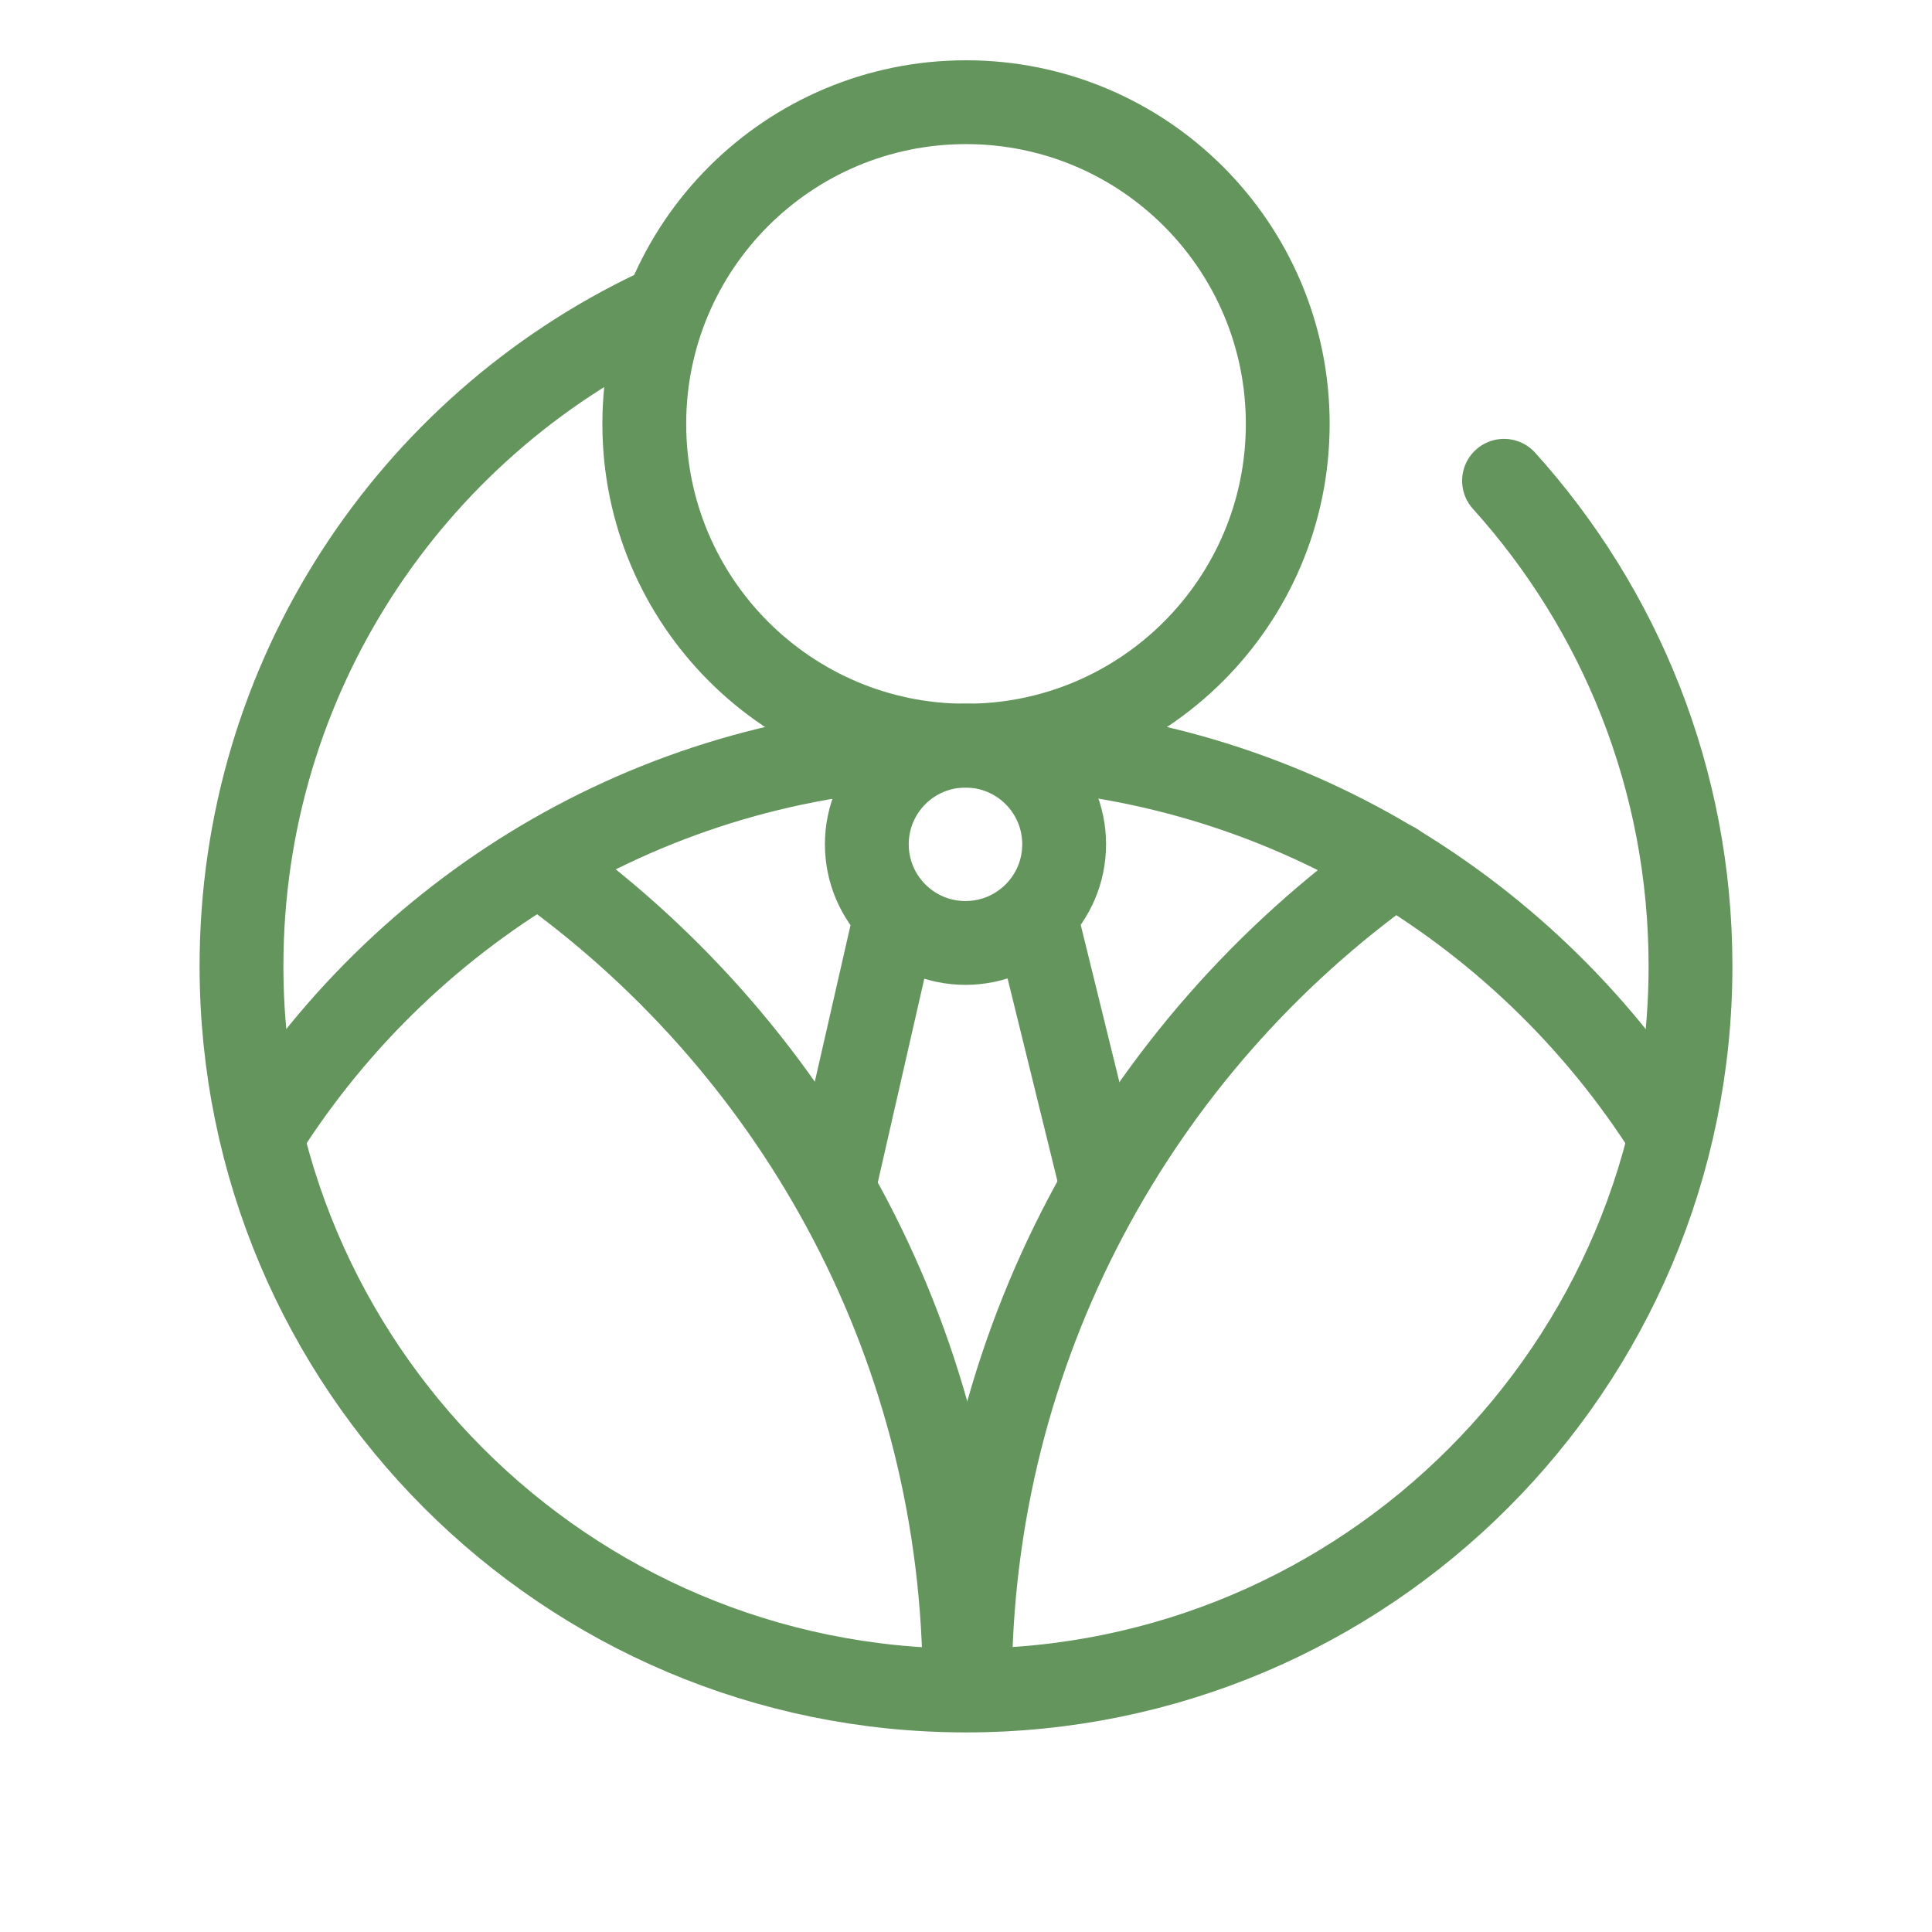
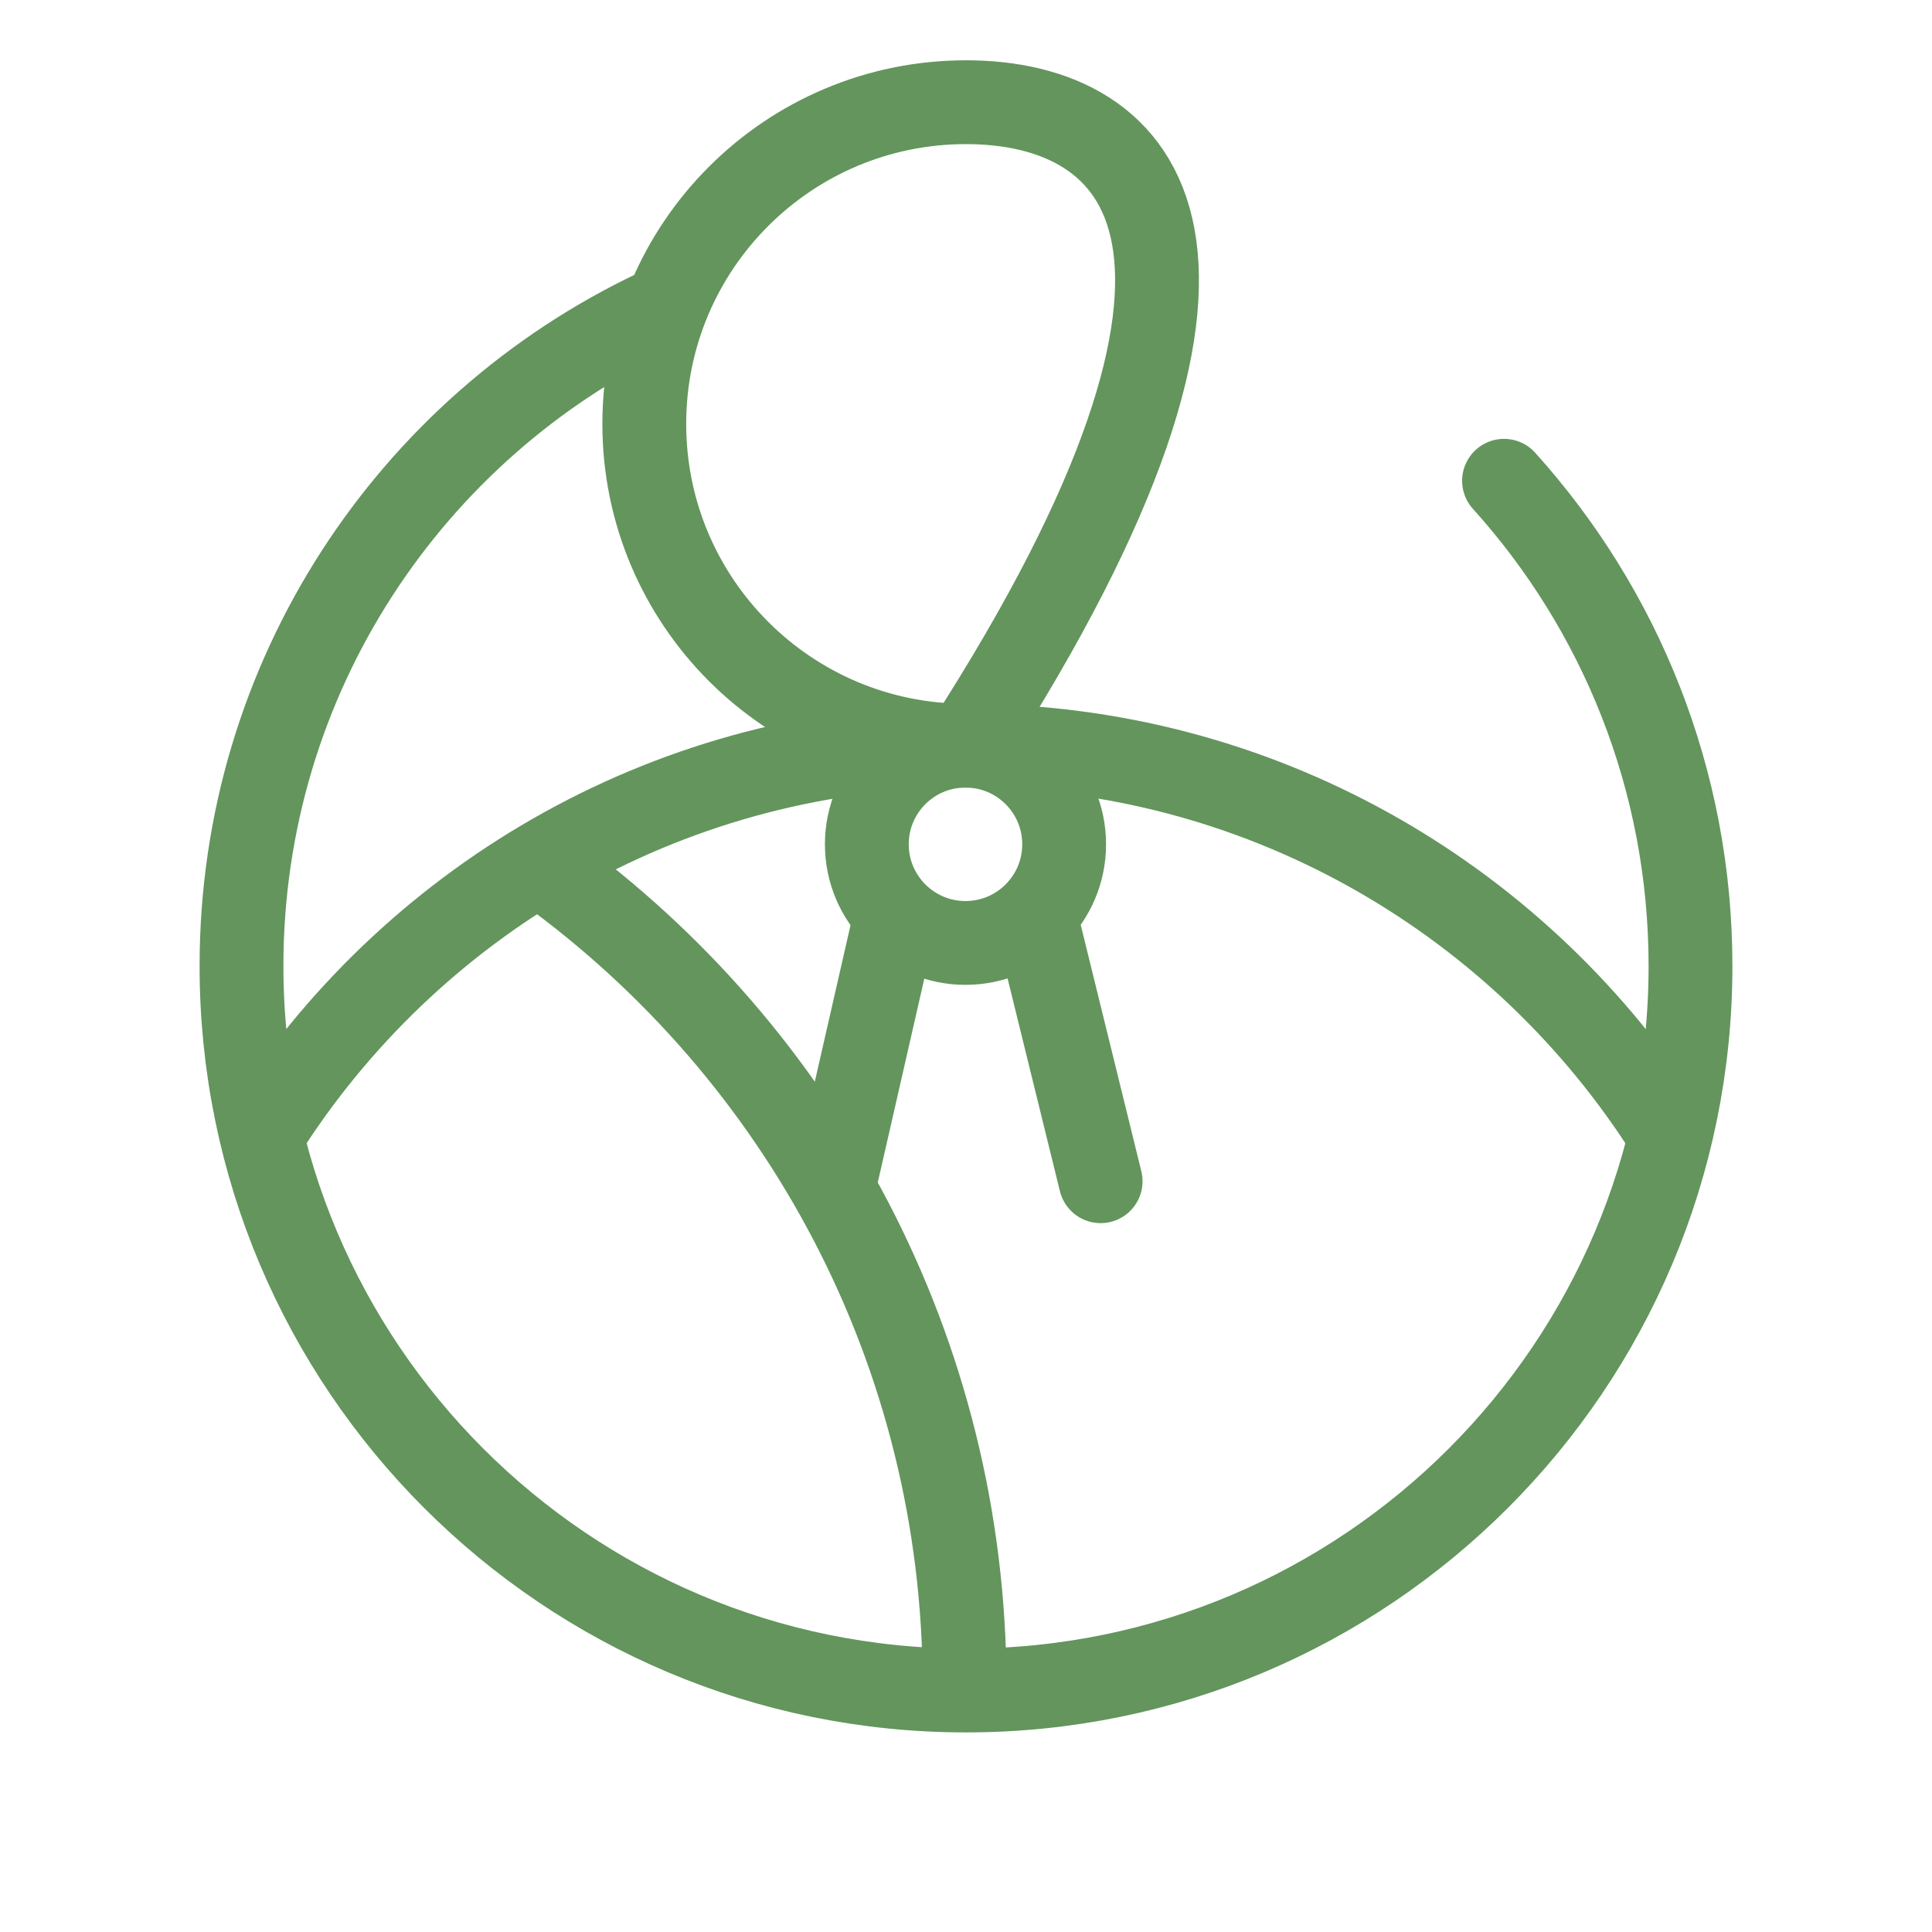
<svg xmlns="http://www.w3.org/2000/svg" width="60" height="60" viewBox="0 0 60 60" fill="none">
  <g id="CheckCircle">
    <path id="Vector" d="M46.709 14.931C50.308 18.92 52.5 24.204 52.5 30C52.5 42.426 42.426 52.5 30 52.5C17.574 52.5 7.5 42.426 7.5 30C7.5 21.023 12.758 13.273 20.362 9.663" stroke="#63955D" stroke-width="2.603" stroke-linecap="round" stroke-linejoin="round" />
-     <path id="Vector_2" d="M30 23.157C35.518 23.157 39.992 18.683 39.992 13.165C39.992 7.647 35.518 3.174 30 3.174C24.482 3.174 20.009 7.647 20.009 13.165C20.009 18.683 24.482 23.157 30 23.157Z" stroke="#63955D" stroke-width="2.603" stroke-linecap="round" stroke-linejoin="round" />
+     <path id="Vector_2" d="M30 23.157C39.992 7.647 35.518 3.174 30 3.174C24.482 3.174 20.009 7.647 20.009 13.165C20.009 18.683 24.482 23.157 30 23.157Z" stroke="#63955D" stroke-width="2.603" stroke-linecap="round" stroke-linejoin="round" />
    <path id="Vector_3" d="M51.599 34.841C46.991 27.805 39.038 23.157 30 23.157C20.961 23.157 13.008 27.805 8.4 34.841" stroke="#63955D" stroke-width="2.603" stroke-linecap="round" stroke-linejoin="round" />
    <path id="Vector_4" d="M27.826 28.395C28.379 28.944 29.142 29.284 29.984 29.284C30.826 29.284 31.589 28.944 32.142 28.395M27.826 28.395C27.267 27.84 26.92 27.07 26.92 26.22C26.92 24.528 28.292 23.157 29.984 23.157C31.676 23.157 33.048 24.528 33.048 26.22C33.048 27.07 32.702 27.84 32.142 28.395M27.826 28.395L25.934 36.684M32.142 28.395L34.181 36.684" stroke="#63955D" stroke-width="2.603" stroke-linecap="round" stroke-linejoin="round" />
-     <path id="Vector_5" d="M30.122 52.381C30.122 41.841 35.331 32.517 43.315 26.843" stroke="#63955D" stroke-width="2.603" stroke-linecap="round" stroke-linejoin="round" />
    <path id="Vector_6" d="M29.957 52.381C29.957 41.943 24.849 32.698 16.996 27.009" stroke="#63955D" stroke-width="2.603" stroke-linecap="round" stroke-linejoin="round" />
  </g>
</svg>